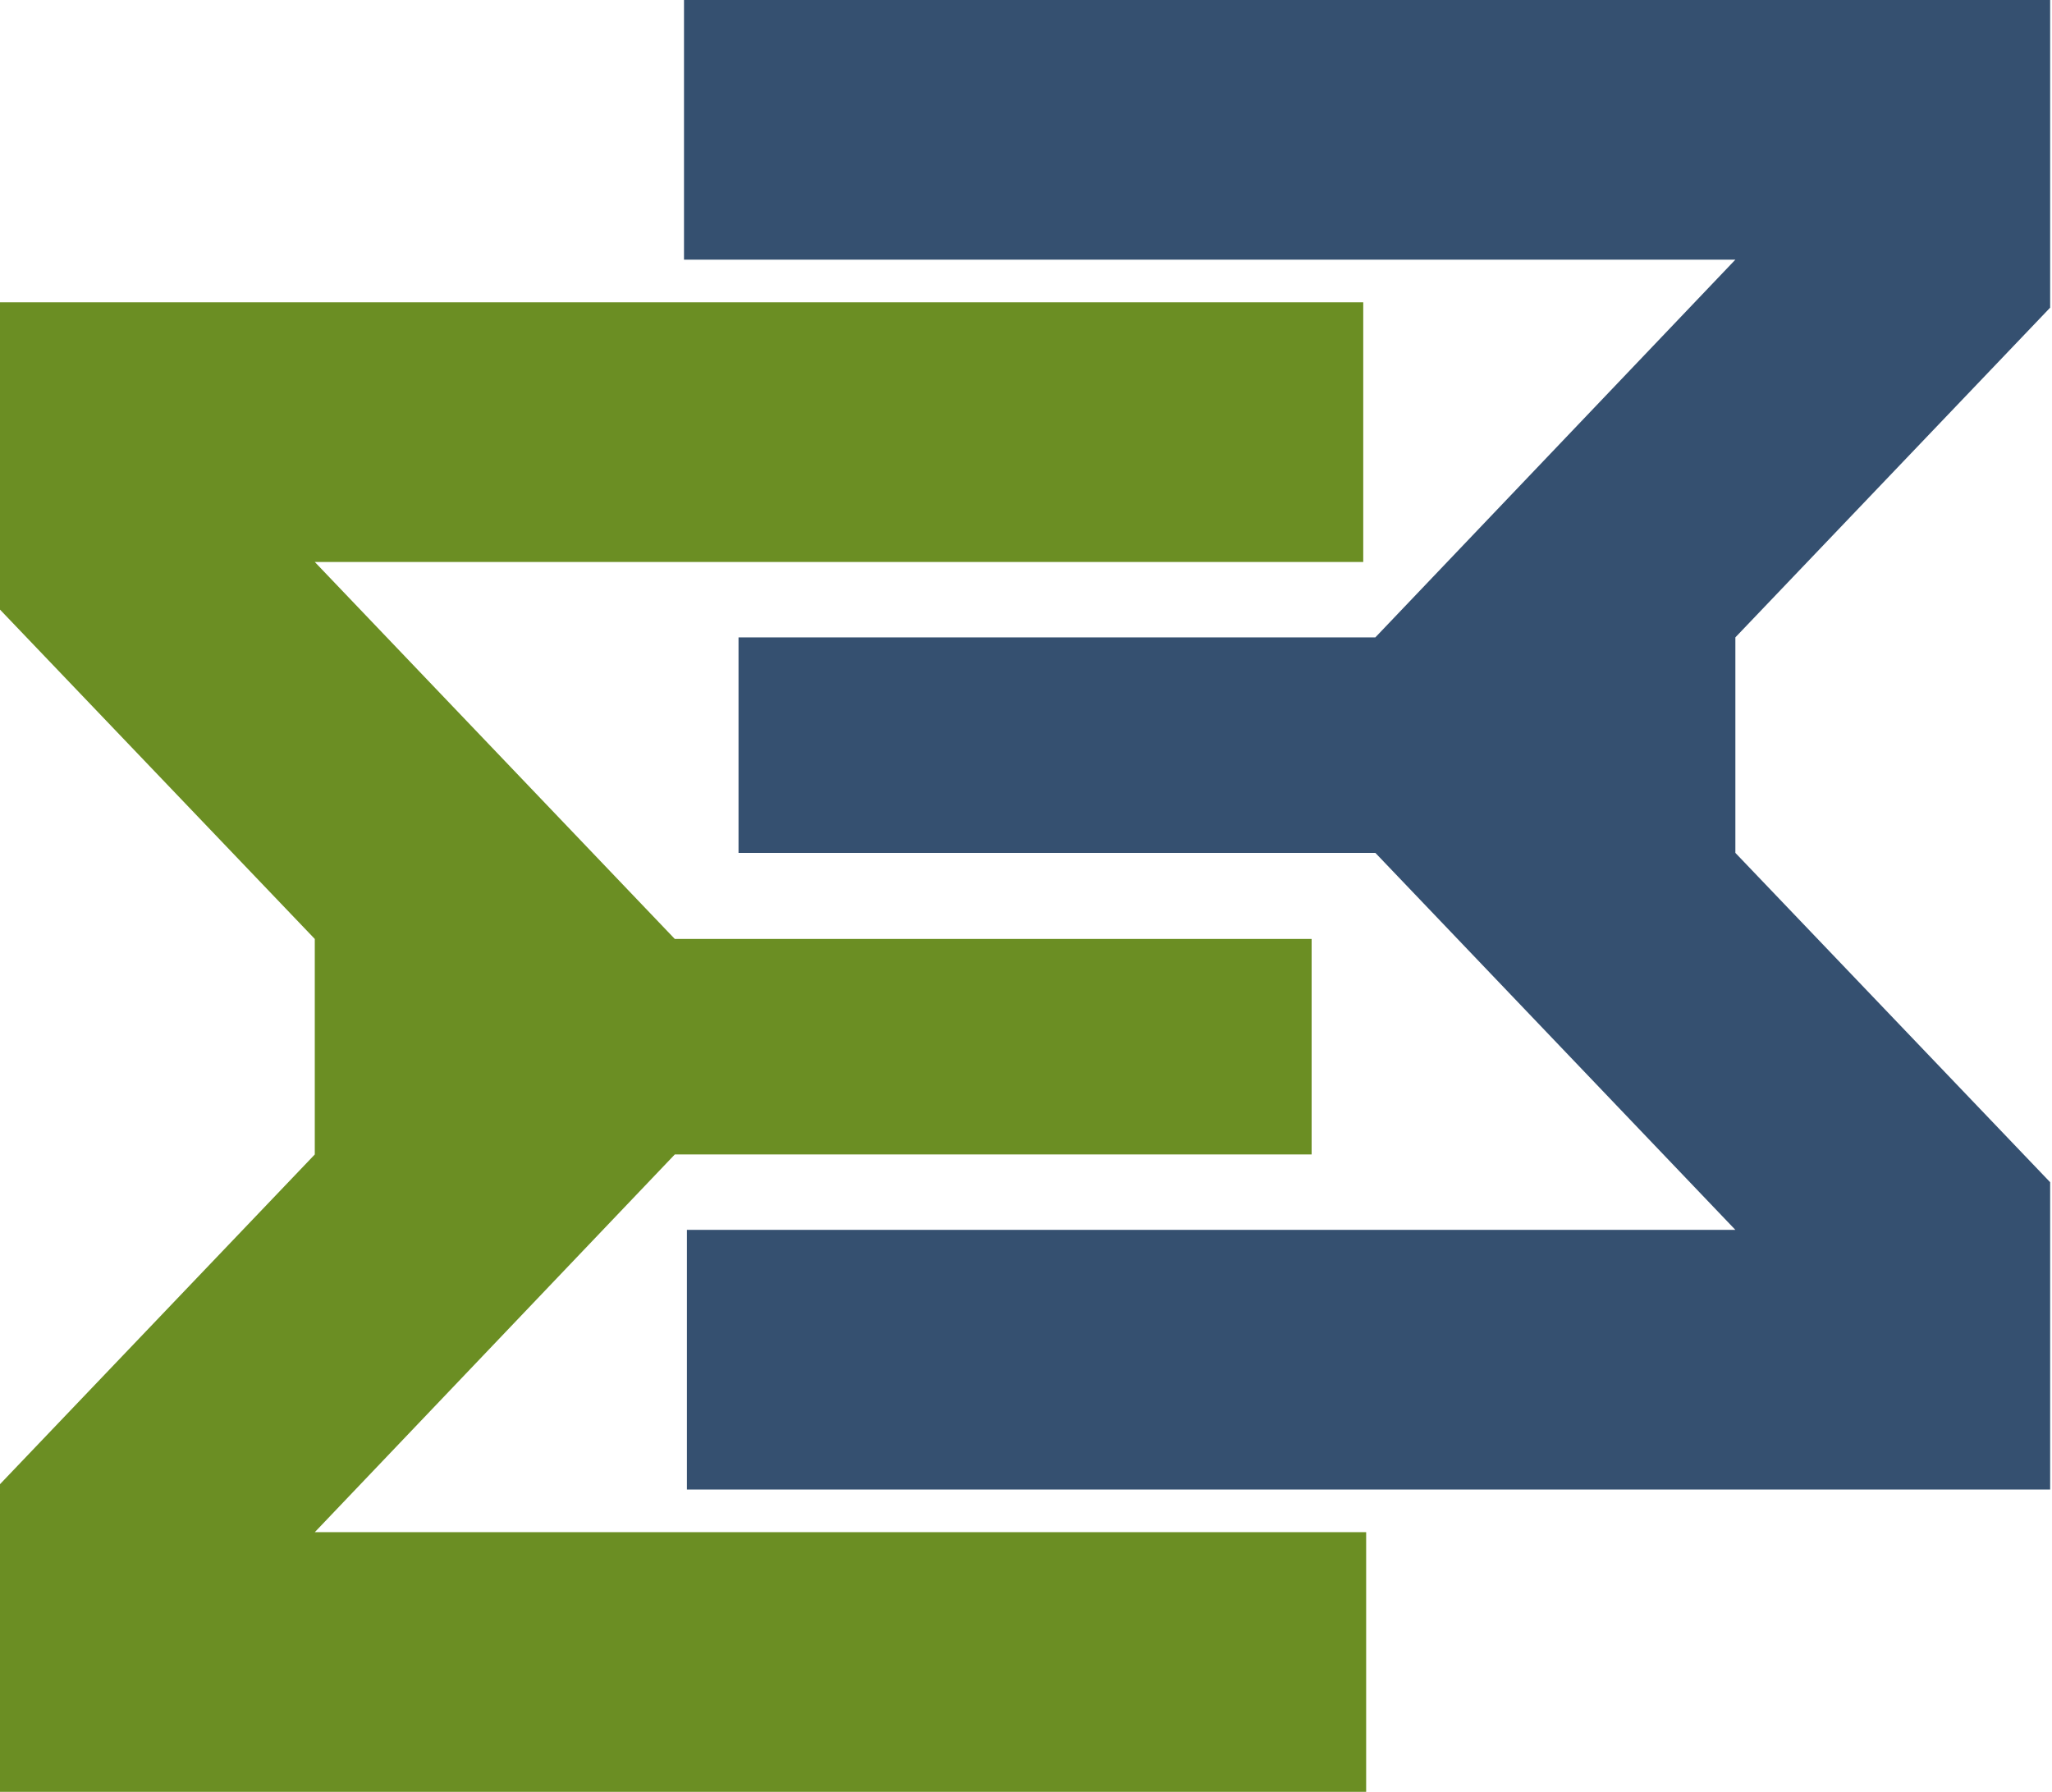
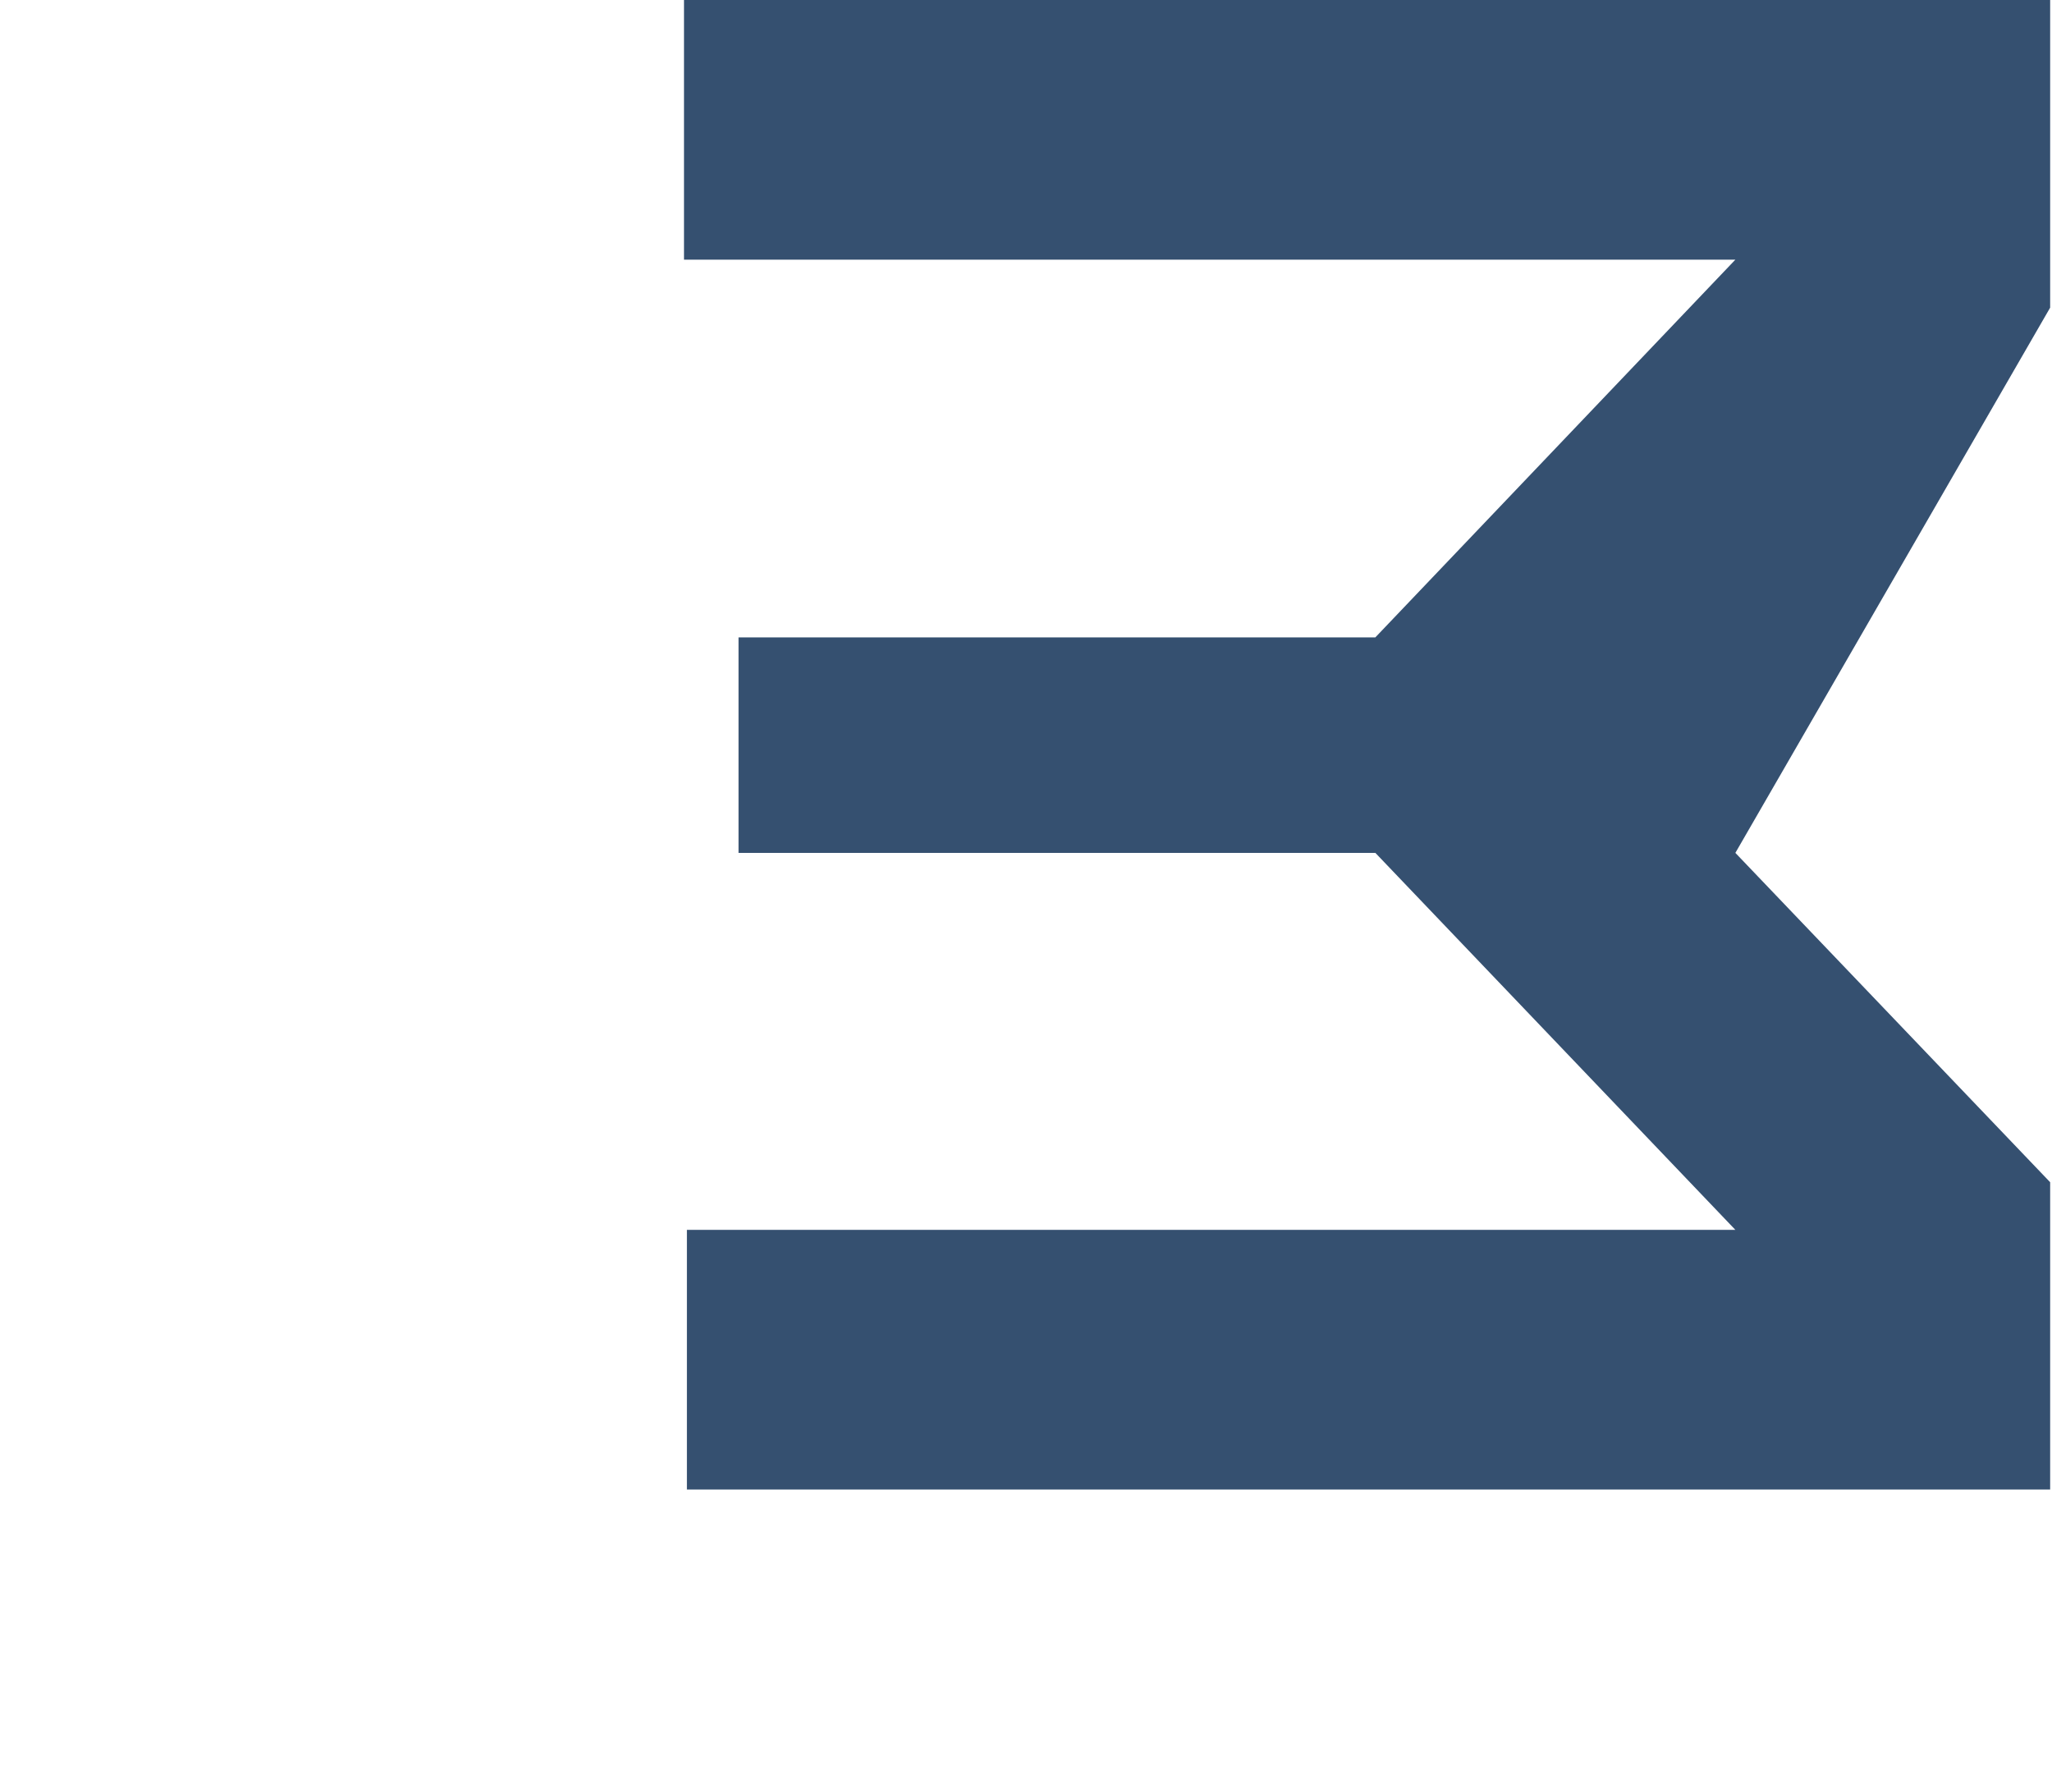
<svg xmlns="http://www.w3.org/2000/svg" width="930" height="812" viewBox="0 0 930 812" fill="none">
-   <path d="M0 812V672.584L142.665 523.167V425.503L0 276.252V137H617.845V254.664H142.665L305.828 425.503H594.452V523.167H305.828L142.665 694.336H619.163V812H0Z" fill="#6B8E23" />
-   <path d="M929.163 5.4129e-05V139.417L786.499 288.833L786.499 386.497L929.163 535.748V675L311.318 675V557.336L786.499 557.336L623.335 386.497L334.711 386.497V288.833L623.335 288.833L786.499 117.664L310 117.664V0L929.163 5.4129e-05Z" fill="#355070" />
+   <path d="M929.163 5.4129e-05V139.417L786.499 386.497L929.163 535.748V675L311.318 675V557.336L786.499 557.336L623.335 386.497L334.711 386.497V288.833L623.335 288.833L786.499 117.664L310 117.664V0L929.163 5.4129e-05Z" fill="#355070" />
</svg>